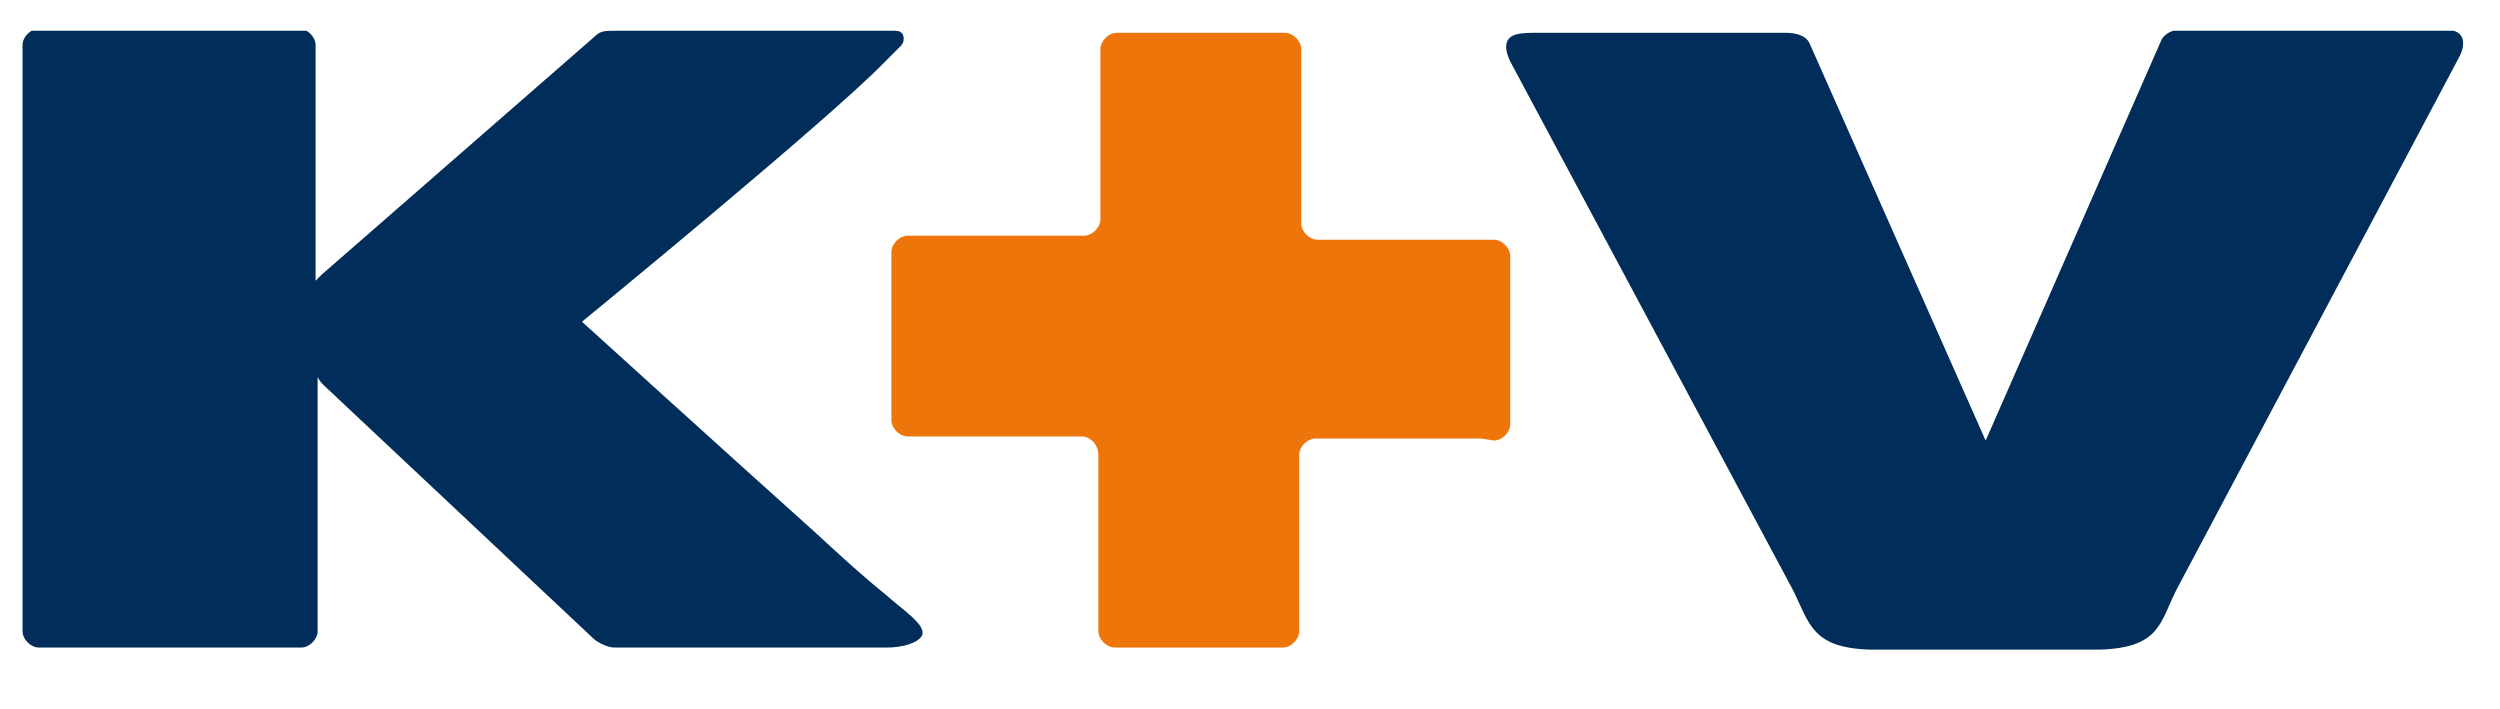
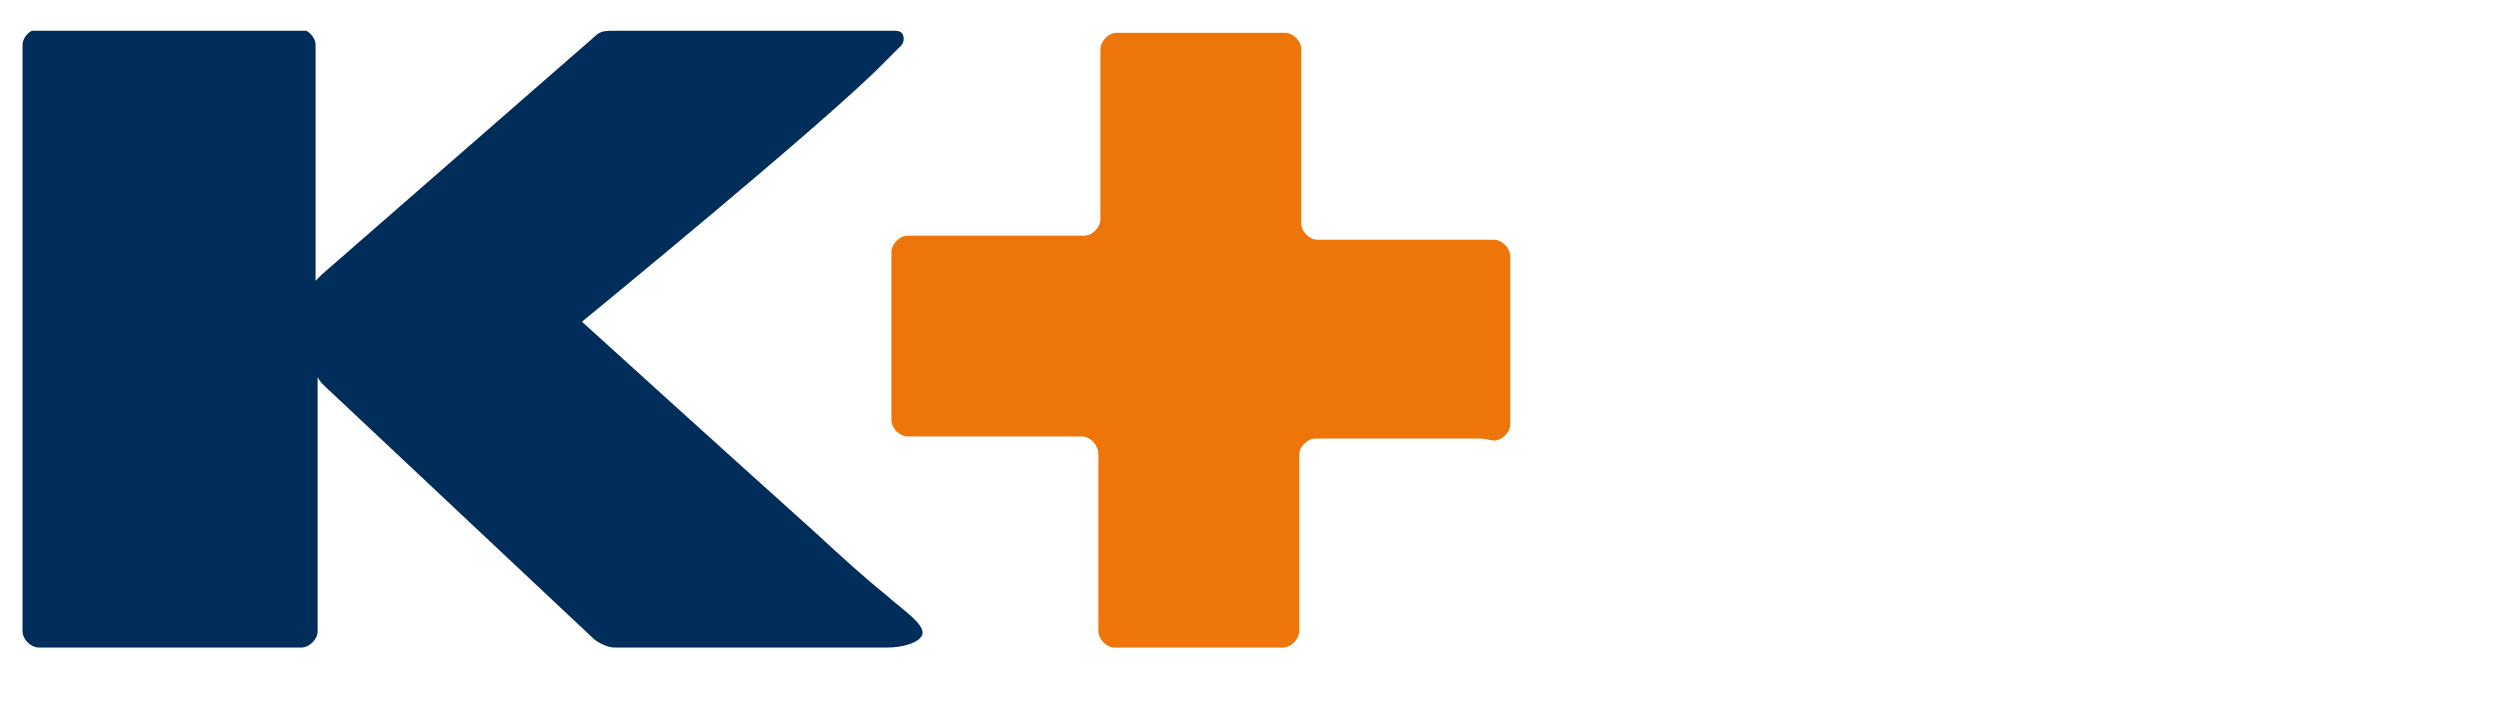
<svg xmlns="http://www.w3.org/2000/svg" xmlns:xlink="http://www.w3.org/1999/xlink" version="1.1" id="Laag_1" x="0px" y="0px" viewBox="0 0 122 34.6" style="enable-background:new 0 0 122 34.6;" xml:space="preserve">
  <style type="text/css">
	.st0{clip-path:url(#SVGID_2_);fill:#EE750A;}
	.st1{clip-path:url(#SVGID_2_);fill:#002D59;}
</style>
  <g>
    <defs>
      <rect id="SVGID_1_" x="1.1" y="1.5" width="119.1" height="30.2" />
    </defs>
    <clipPath id="SVGID_2_">
      <use xlink:href="#SVGID_1_" style="overflow:visible;" />
    </clipPath>
    <path class="st0" d="M72.3,21.4h-8.1c-0.4,0-0.8,0.4-0.8,0.8v8l0,0.6c0,0.4-0.4,0.8-0.8,0.8h-8.2c-0.4,0-0.8-0.4-0.8-0.8l0-0.5   v-8.1c0-0.5-0.4-0.9-0.8-0.9h-8.2l-0.3,0c-0.4,0-0.8-0.4-0.8-0.8v-8.2c0-0.4,0.4-0.8,0.8-0.8l0.2,0h8.4c0.4,0,0.8-0.4,0.8-0.8V2.7   l0-0.3c0-0.4,0.4-0.8,0.8-0.8h8.2c0.4,0,0.8,0.4,0.8,0.8l0,0.7v7.8c0,0.4,0.4,0.8,0.8,0.8h8.3l0.3,0c0.4,0,0.8,0.4,0.8,0.8v8.2   c0,0.4-0.4,0.8-0.8,0.8L72.3,21.4z" />
    <path class="st1" d="M43.2,29c0.9,0.8,2,1.5,1.8,2l0,0c-0.2,0.4-1,0.6-1.7,0.6H30c-0.5,0-1-0.4-1-0.4L15.8,18.8l0,0   c-0.1-0.1-0.2-0.2-0.3-0.4v0.3v12.1c0,0.4-0.4,0.8-0.8,0.8h-0.5H2.4H1.9c-0.4,0-0.8-0.4-0.8-0.8v0V2.8V2.2c0-0.4,0.4-0.8,0.8-0.8   h0.4h11.8h0.5c0.4,0,0.8,0.4,0.8,0.8l0,11.2v0.3c0.1-0.1,0.2-0.2,0.3-0.3L29,1.8c0.3-0.3,0.5-0.3,1.1-0.3h12.2l1.3,0   c0.2,0,0.5,0,0.5,0.4c0,0.2-0.1,0.3-0.2,0.4c-0.3,0.3-0.7,0.7-0.7,0.7c-2.7,2.8-14.8,12.7-14.8,12.7s6.5,5.9,11.4,10.3   C41.1,27.2,42.2,28.2,43.2,29L43.2,29z" />
-     <path class="st1" d="M120,2.8c0.1-0.2,0.2-0.4,0.2-0.7c0-0.7-0.8-0.7-1.6-0.7h-11.9c-0.6,0-1,0.2-1.2,0.5l-8.6,19.6L88.3,2.1   c-0.2-0.4-0.7-0.5-1.2-0.5H75.1c-0.9,0-1.6,0-1.6,0.7c0,0.2,0.1,0.5,0.2,0.7l13.8,25.8c0.8,1.6,0.9,2.8,3.7,2.9l0,0h0.3h10.7h0.3   l0,0c2.9-0.1,2.9-1.3,3.7-2.9L120,2.8z" />
  </g>
</svg>